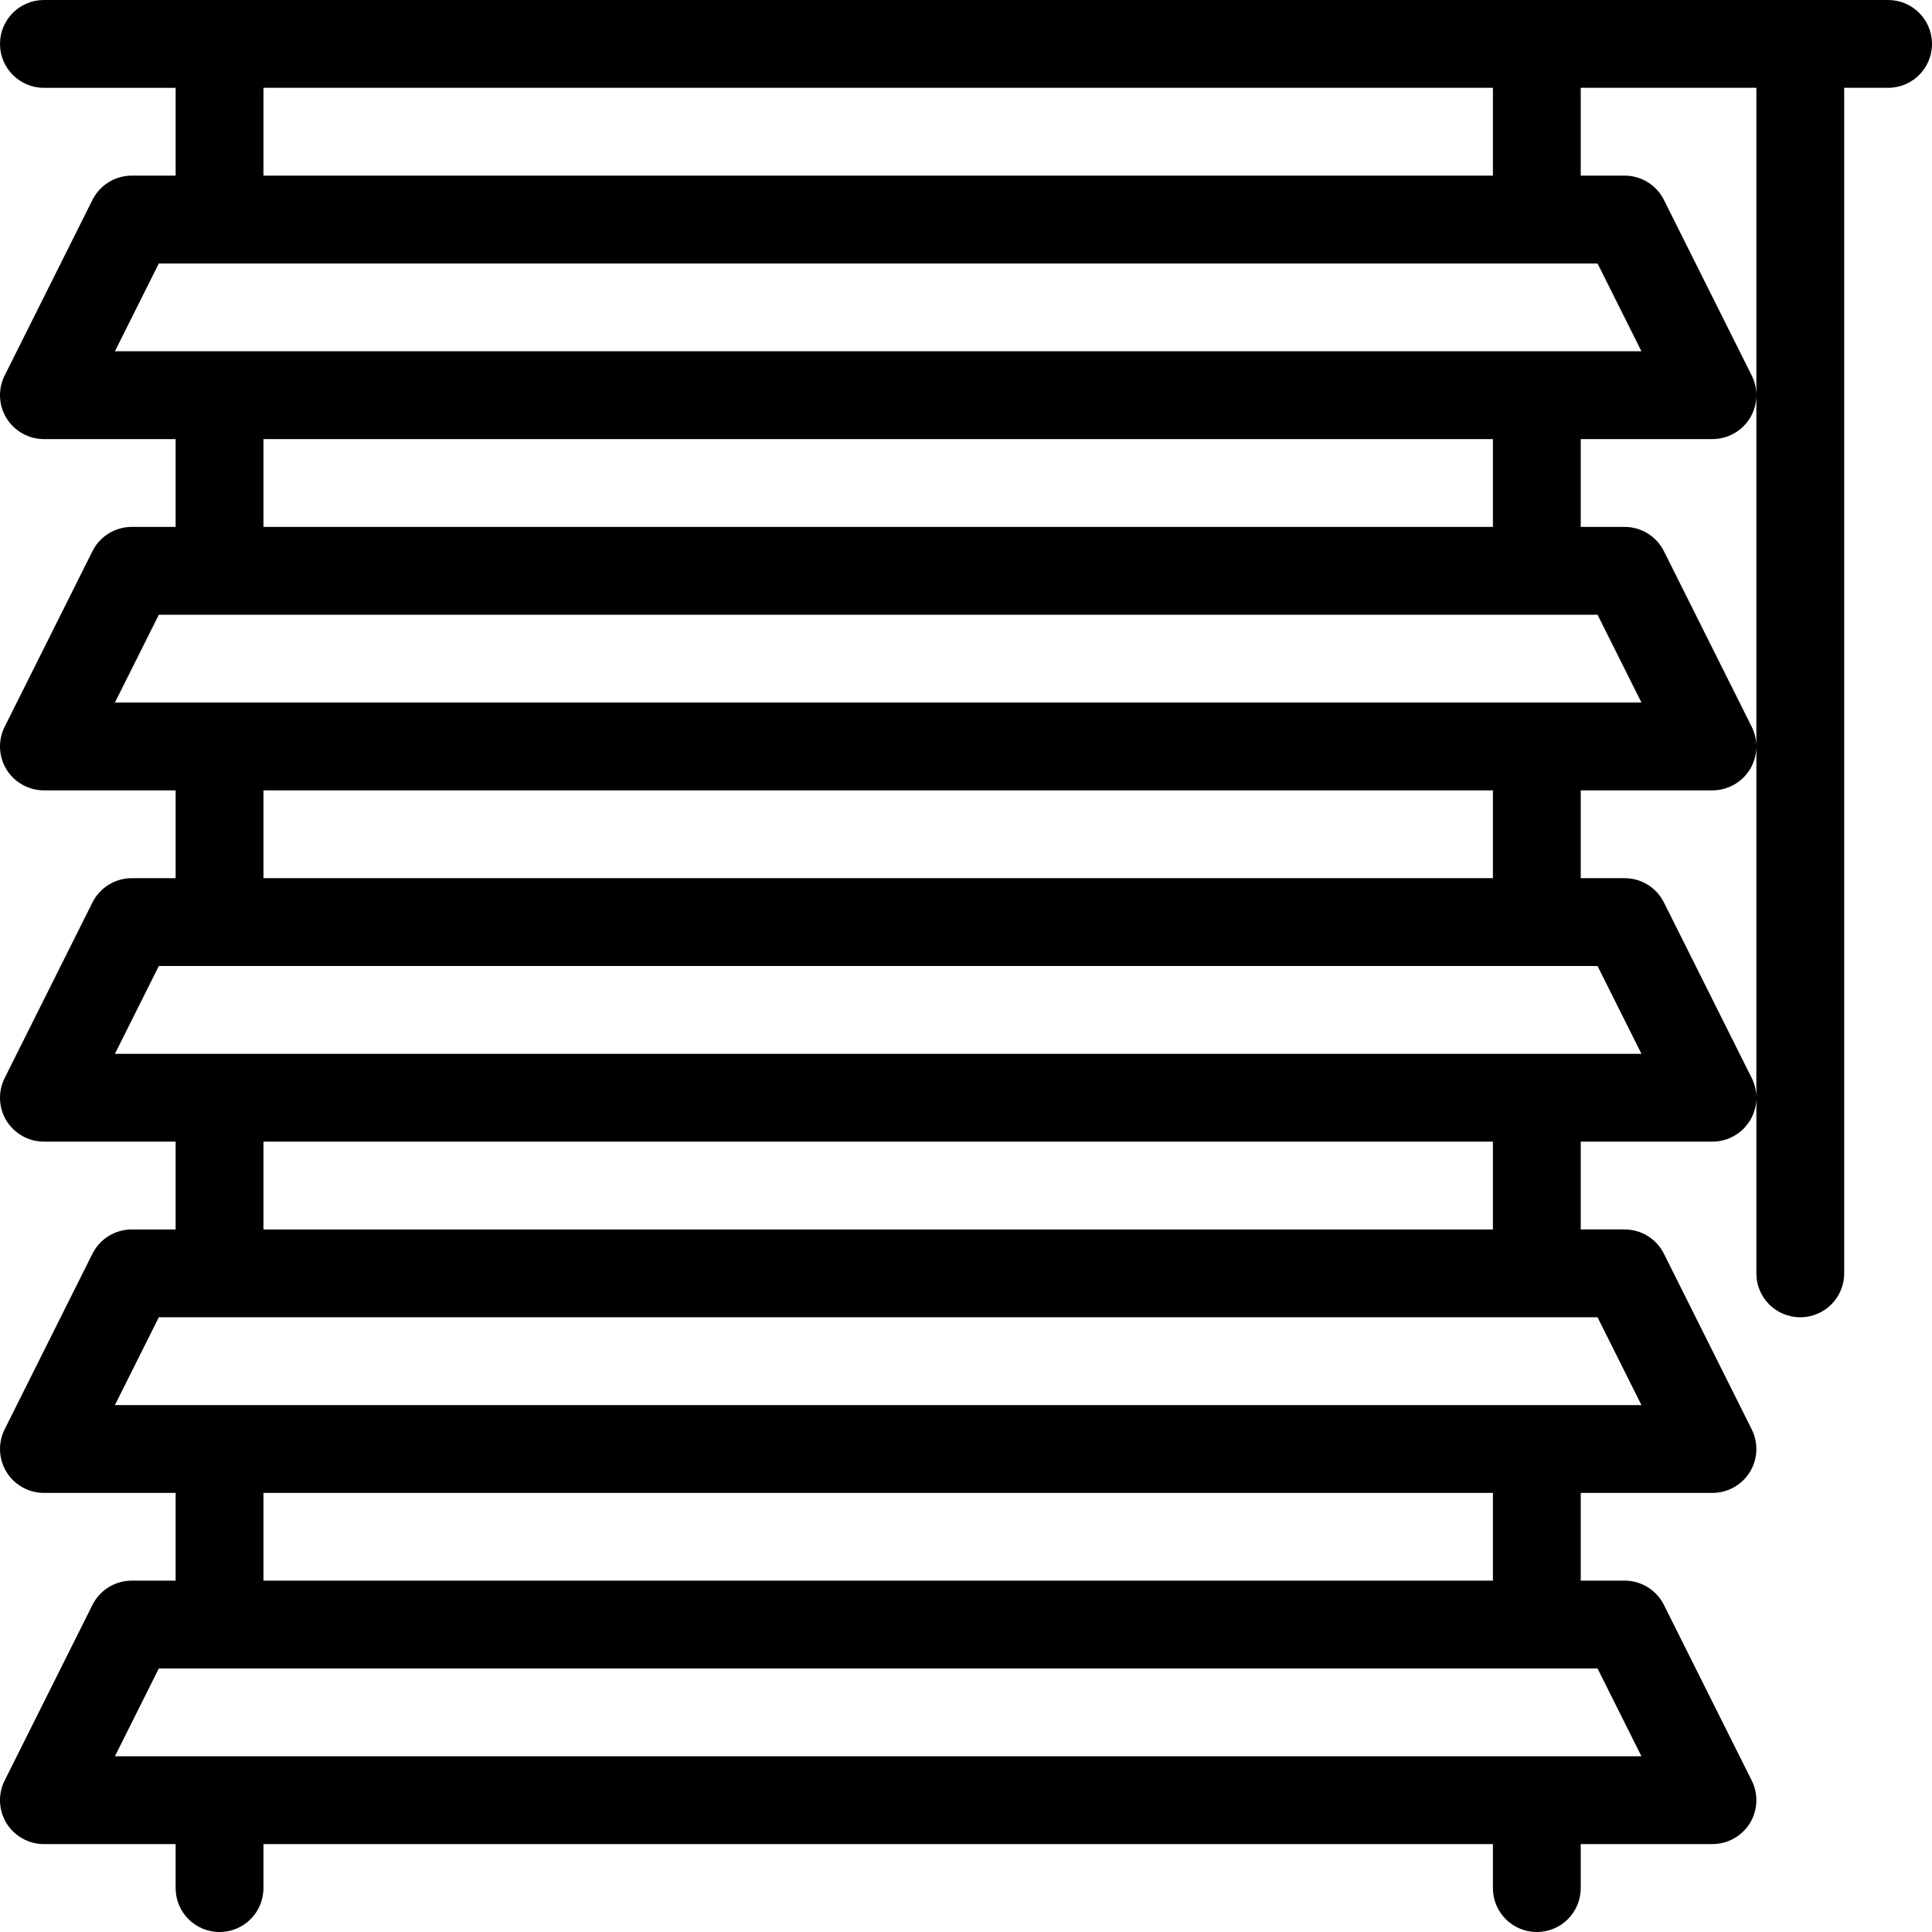
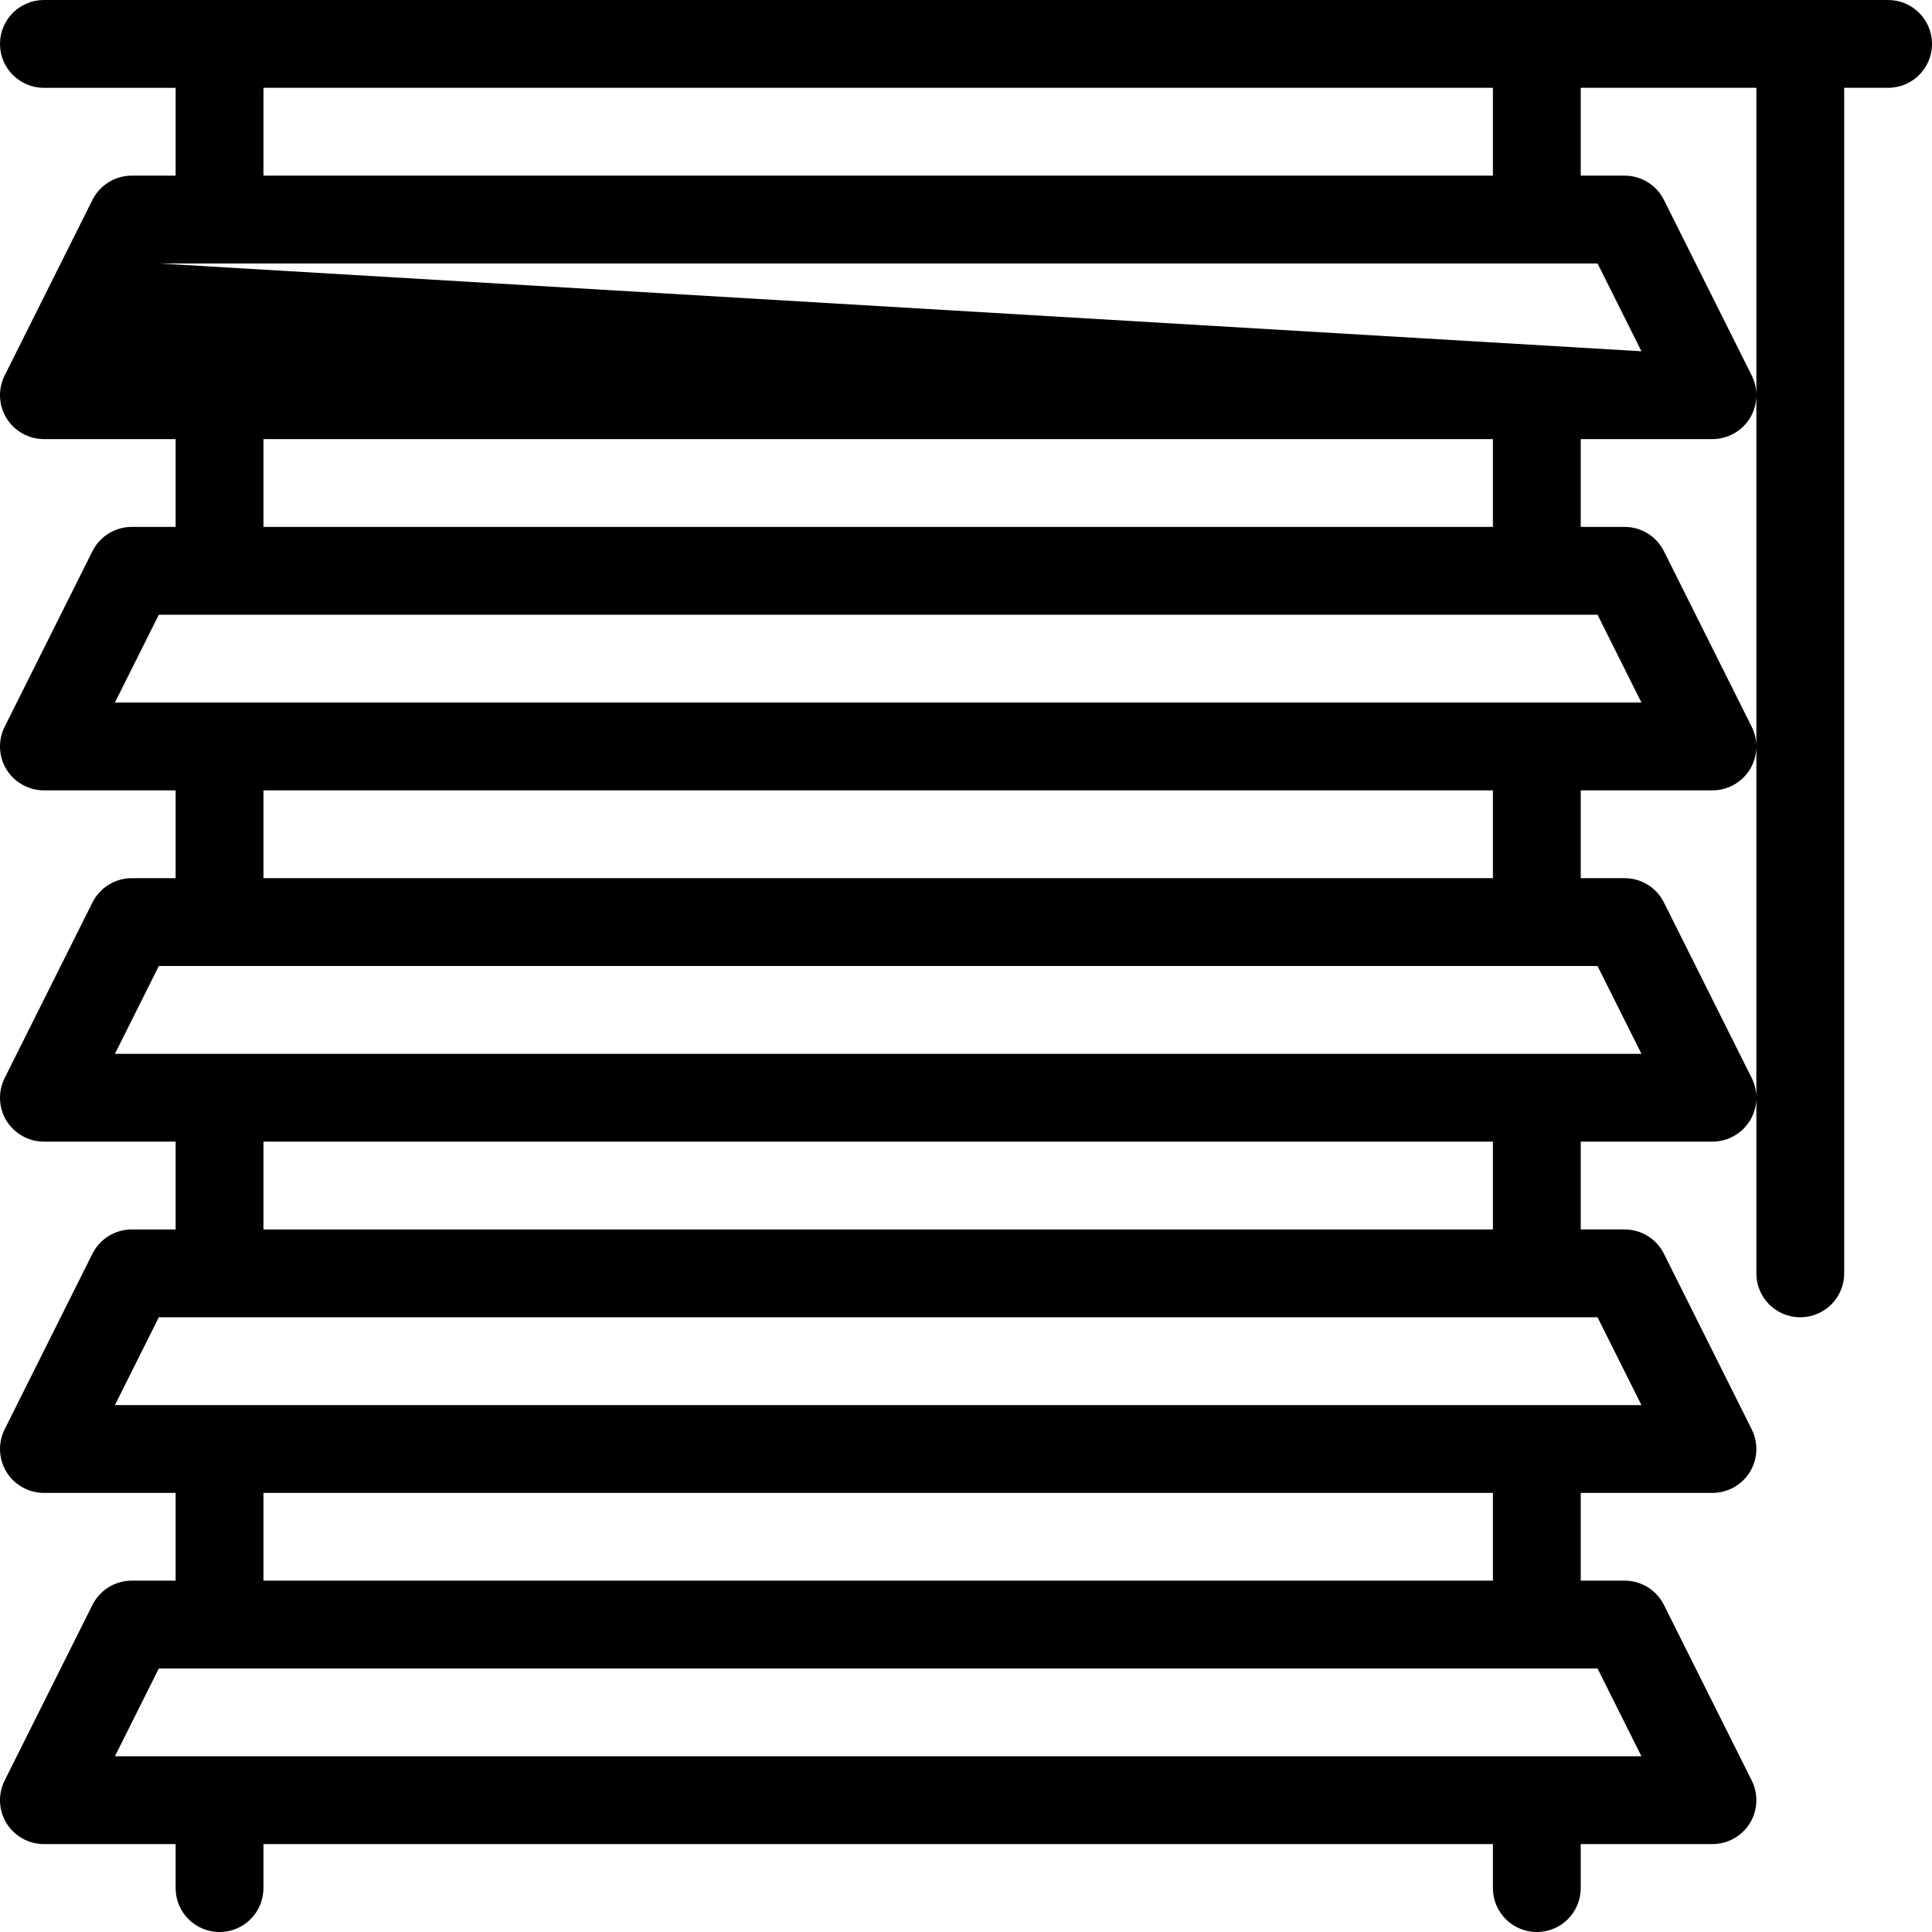
<svg xmlns="http://www.w3.org/2000/svg" version="1.1" id="Capa_1" x="0px" y="0px" viewBox="0 0 469.333 469.333" style="enable-background:new 0 0 469.333 469.333;" xml:space="preserve">
  <g>
    <g>
-       <path d="M458.667,0h-448C4.771,0,0,4.771,0,10.667s4.771,10.667,10.667,10.667h32v21.333H32c-4.042,0-7.729,2.281-9.542,5.896    L1.125,91.229c-1.646,3.302-1.479,7.229,0.458,10.375c1.958,3.146,5.396,5.063,9.083,5.063h32V128H32    c-4.042,0-7.729,2.281-9.542,5.896L1.125,176.562c-1.646,3.302-1.479,7.229,0.458,10.375C3.542,190.083,6.979,192,10.667,192h32    v21.333H32c-4.042,0-7.729,2.281-9.542,5.896L1.125,261.896c-1.646,3.302-1.479,7.229,0.458,10.375    c1.958,3.146,5.396,5.063,9.083,5.063h32v21.333H32c-4.042,0-7.729,2.281-9.542,5.896L1.125,347.229    c-1.646,3.302-1.479,7.229,0.458,10.375c1.958,3.146,5.396,5.063,9.083,5.063h32v21.313H32c-4.042,0-7.729,2.281-9.542,5.896    L1.125,432.542c-1.646,3.302-1.479,7.229,0.458,10.375c1.958,3.146,5.396,5.063,9.083,5.063h32v10.688    c0,5.896,4.771,10.667,10.667,10.667c5.896,0,10.667-4.771,10.667-10.667v-10.688h298.667v10.688    c0,5.896,4.771,10.667,10.667,10.667S384,464.563,384,458.667v-10.688h32c3.688,0,7.125-1.917,9.083-5.063    c1.938-3.146,2.104-7.073,0.458-10.375l-21.333-42.667c-1.813-3.615-5.5-5.896-9.542-5.896H384v-21.313h32    c3.688,0,7.125-1.917,9.083-5.063c1.938-3.146,2.104-7.073,0.458-10.375l-21.333-42.667c-1.813-3.615-5.5-5.896-9.542-5.896H384    v-21.333h32c3.688,0,7.125-1.917,9.083-5.063c1.938-3.146,2.104-7.073,0.458-10.375l-21.333-42.667    c-1.813-3.615-5.5-5.896-9.542-5.896H384V192h32c3.688,0,7.125-1.917,9.083-5.063c1.938-3.146,2.104-7.073,0.458-10.375    l-21.333-42.667c-1.813-3.615-5.5-5.896-9.542-5.896H384v-21.333h32c3.688,0,7.125-1.917,9.083-5.063    c1.938-3.146,2.104-7.073,0.458-10.375l-21.333-42.667c-1.813-3.615-5.5-5.896-9.542-5.896H384V21.333h42.667v288    c0,5.896,4.771,10.667,10.667,10.667S448,315.229,448,309.333v-288h10.667c5.896,0,10.667-4.771,10.667-10.667    S464.563,0,458.667,0z M64,21.333h298.667v21.333H64V21.333z M388.083,405.313l10.667,21.333H27.917l10.667-21.333H388.083z     M64,383.979v-21.313h298.667v21.313H64z M388.083,320l10.667,21.333H27.917L38.583,320H388.083z M64,298.667v-21.333h298.667    v21.333H64z M388.083,234.667L398.75,256H27.917l10.667-21.333H388.083z M64,213.333V192h298.667v21.333H64z M388.083,149.333    l10.667,21.333H27.917l10.667-21.333H388.083z M64,128v-21.333h298.667V128H64z M388.083,64l10.667,21.333H27.917L38.583,64    H388.083z" />
+       <path d="M458.667,0h-448C4.771,0,0,4.771,0,10.667s4.771,10.667,10.667,10.667h32v21.333H32c-4.042,0-7.729,2.281-9.542,5.896    L1.125,91.229c-1.646,3.302-1.479,7.229,0.458,10.375c1.958,3.146,5.396,5.063,9.083,5.063h32V128H32    c-4.042,0-7.729,2.281-9.542,5.896L1.125,176.562c-1.646,3.302-1.479,7.229,0.458,10.375C3.542,190.083,6.979,192,10.667,192h32    v21.333H32c-4.042,0-7.729,2.281-9.542,5.896L1.125,261.896c-1.646,3.302-1.479,7.229,0.458,10.375    c1.958,3.146,5.396,5.063,9.083,5.063h32v21.333H32c-4.042,0-7.729,2.281-9.542,5.896L1.125,347.229    c-1.646,3.302-1.479,7.229,0.458,10.375c1.958,3.146,5.396,5.063,9.083,5.063h32v21.313H32c-4.042,0-7.729,2.281-9.542,5.896    L1.125,432.542c-1.646,3.302-1.479,7.229,0.458,10.375c1.958,3.146,5.396,5.063,9.083,5.063h32v10.688    c0,5.896,4.771,10.667,10.667,10.667c5.896,0,10.667-4.771,10.667-10.667v-10.688h298.667v10.688    c0,5.896,4.771,10.667,10.667,10.667S384,464.563,384,458.667v-10.688h32c3.688,0,7.125-1.917,9.083-5.063    c1.938-3.146,2.104-7.073,0.458-10.375l-21.333-42.667c-1.813-3.615-5.5-5.896-9.542-5.896H384v-21.313h32    c3.688,0,7.125-1.917,9.083-5.063c1.938-3.146,2.104-7.073,0.458-10.375l-21.333-42.667c-1.813-3.615-5.5-5.896-9.542-5.896H384    v-21.333h32c3.688,0,7.125-1.917,9.083-5.063c1.938-3.146,2.104-7.073,0.458-10.375l-21.333-42.667    c-1.813-3.615-5.5-5.896-9.542-5.896H384V192h32c3.688,0,7.125-1.917,9.083-5.063c1.938-3.146,2.104-7.073,0.458-10.375    l-21.333-42.667c-1.813-3.615-5.5-5.896-9.542-5.896H384v-21.333h32c3.688,0,7.125-1.917,9.083-5.063    c1.938-3.146,2.104-7.073,0.458-10.375l-21.333-42.667c-1.813-3.615-5.5-5.896-9.542-5.896H384V21.333h42.667v288    c0,5.896,4.771,10.667,10.667,10.667S448,315.229,448,309.333v-288h10.667c5.896,0,10.667-4.771,10.667-10.667    S464.563,0,458.667,0z M64,21.333h298.667v21.333H64V21.333z M388.083,405.313l10.667,21.333H27.917l10.667-21.333H388.083z     M64,383.979v-21.313h298.667v21.313H64z M388.083,320l10.667,21.333H27.917L38.583,320H388.083z M64,298.667v-21.333h298.667    v21.333H64z M388.083,234.667L398.75,256H27.917l10.667-21.333H388.083z M64,213.333V192h298.667v21.333H64z M388.083,149.333    l10.667,21.333H27.917l10.667-21.333H388.083z M64,128v-21.333h298.667V128H64z M388.083,64l10.667,21.333L38.583,64    H388.083z" />
    </g>
  </g>
  <g>
</g>
  <g>
</g>
  <g>
</g>
  <g>
</g>
  <g>
</g>
  <g>
</g>
  <g>
</g>
  <g>
</g>
  <g>
</g>
  <g>
</g>
  <g>
</g>
  <g>
</g>
  <g>
</g>
  <g>
</g>
  <g>
</g>
</svg>